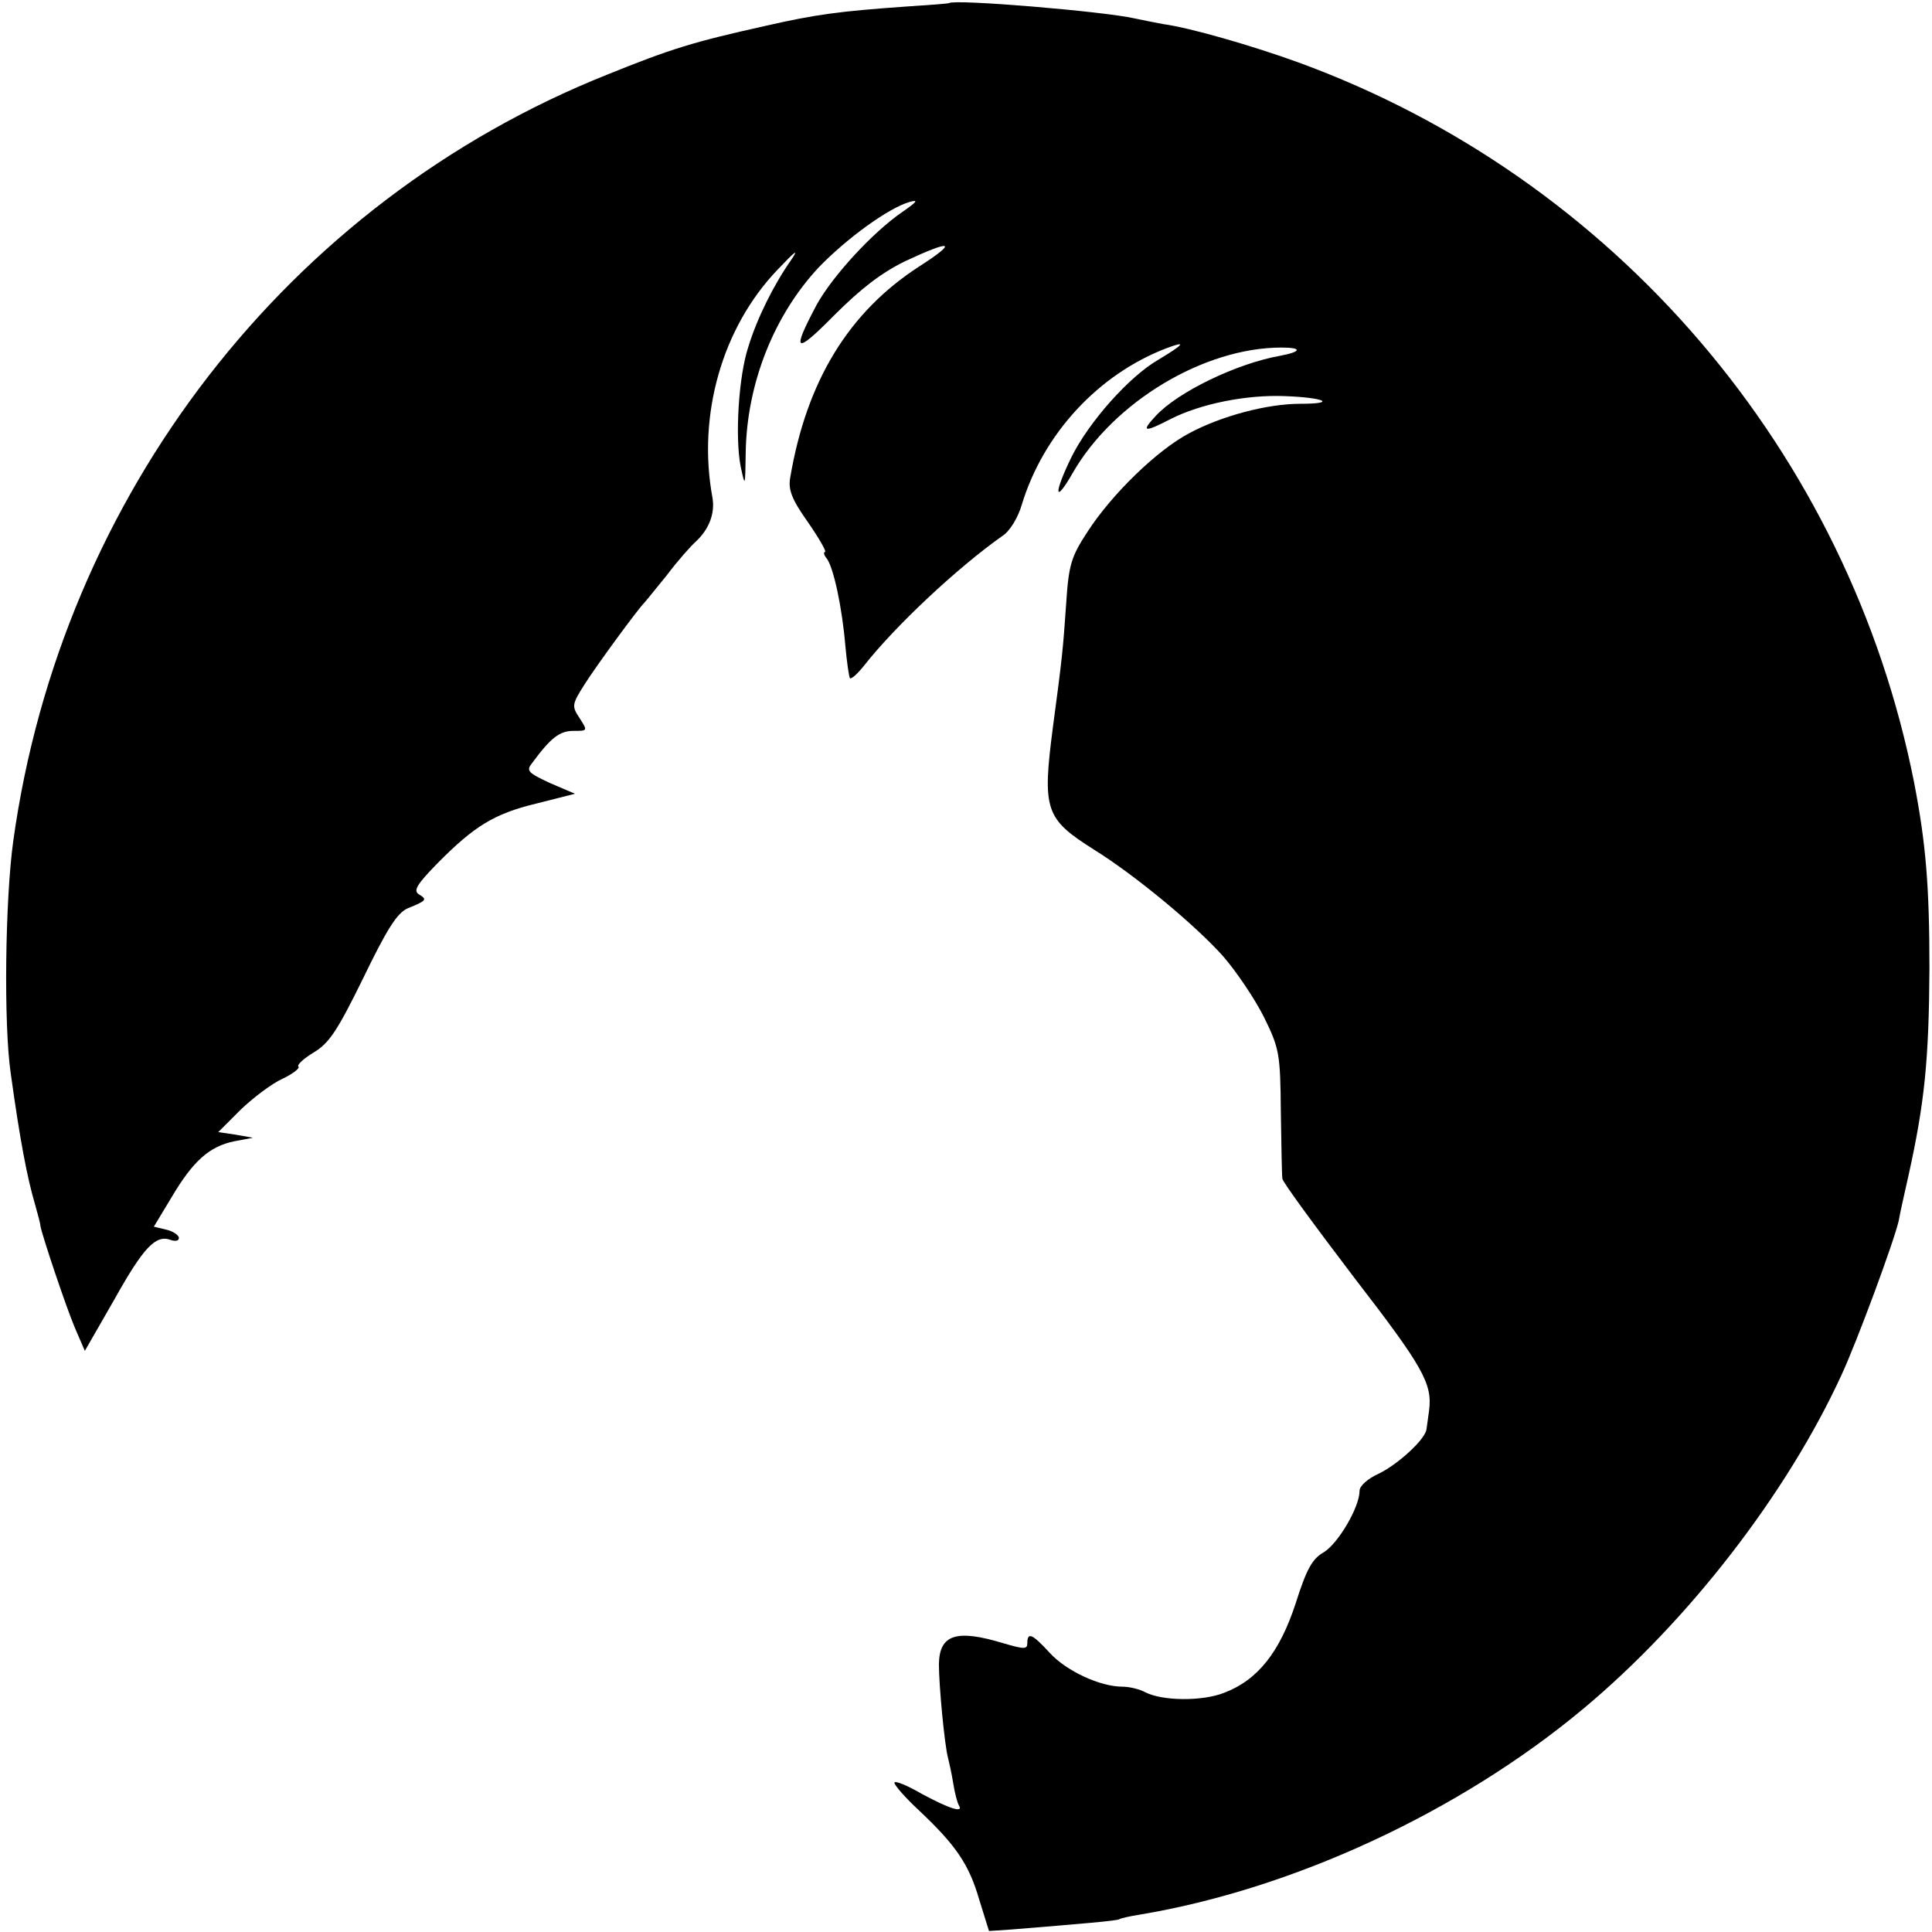
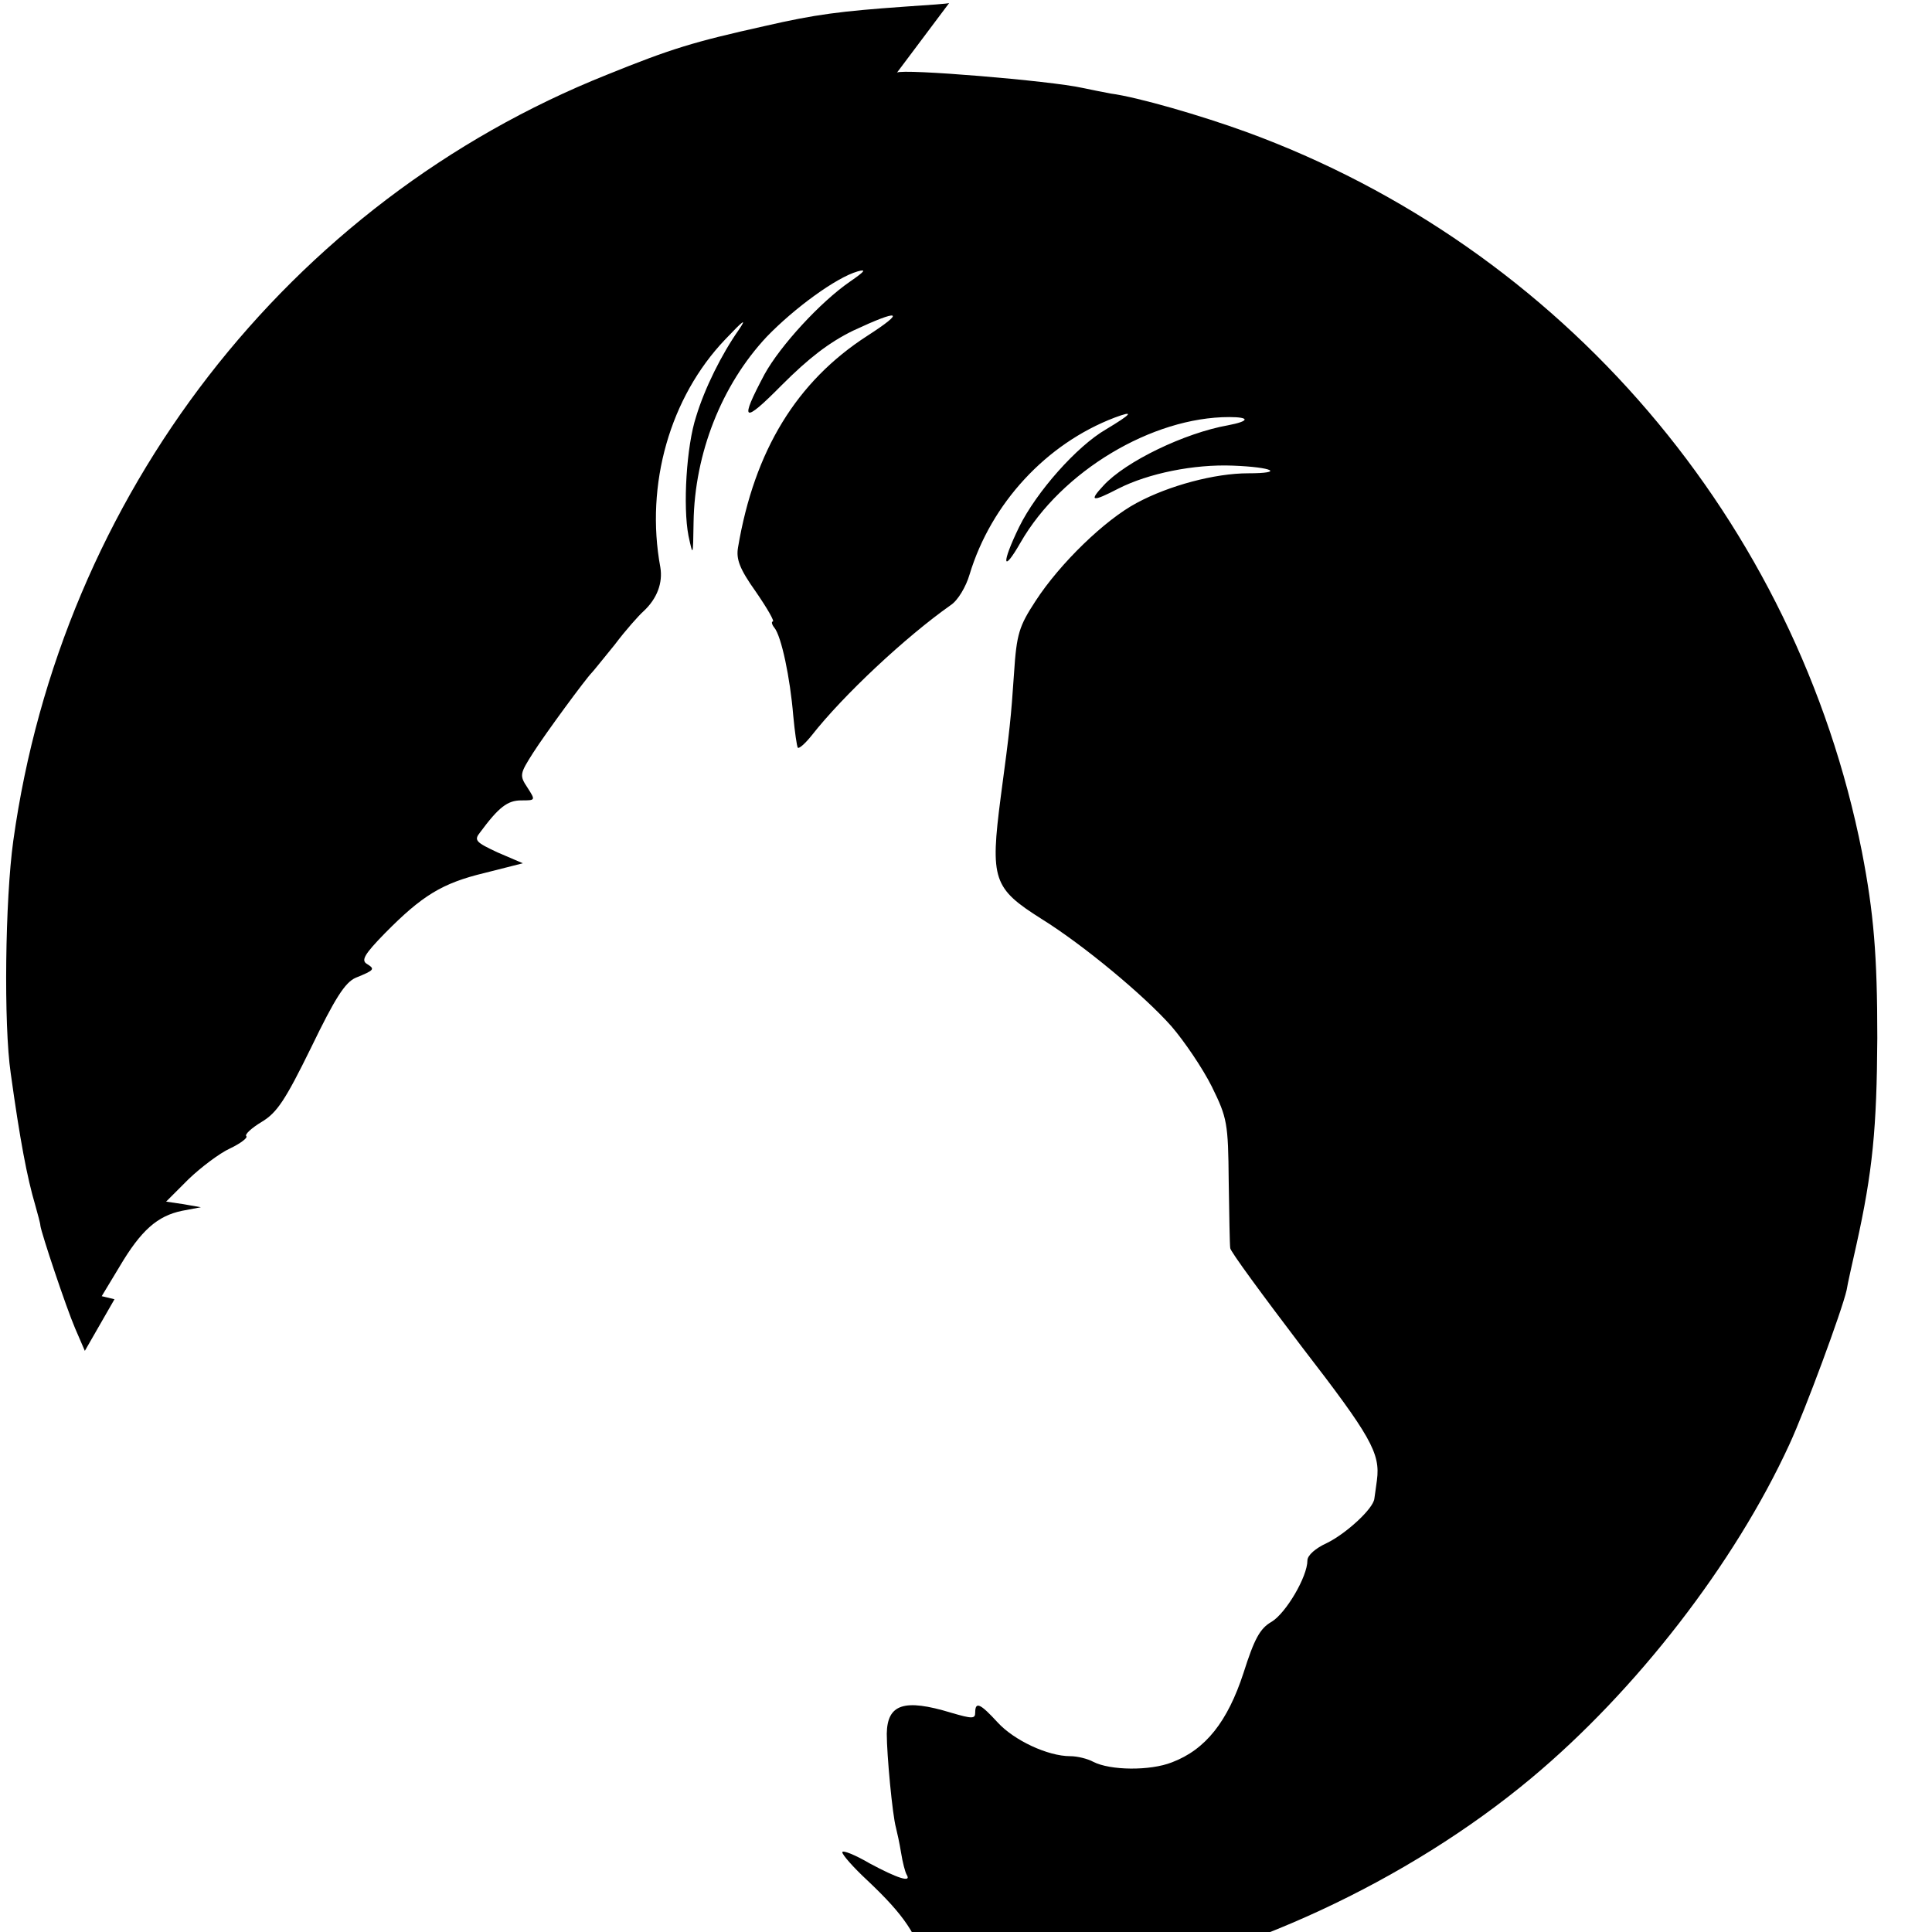
<svg xmlns="http://www.w3.org/2000/svg" version="1.0" width="378pt" height="378pt" viewBox="0 0 378 378" preserveAspectRatio="xMidYMid meet">
  <g transform="translate(0,378) scale(0.1,-0.1)" fill="#000000" stroke="none">
-     <path d="M1857 3774 c-1 -1 -40 -4 -87 -7 -126 -9 -174 -15 -274 -38 -139 -31 -182 -44 -308 -95 -624 -249 -1068 -823 -1162 -1499 -16 -115 -19 -360 -5 -455 18 -130 32 -204 48 -258 5 -18 10 -36 10 -40 2 -15 50 -159 68 -201 l19 -44 58 101 c57 102 81 127 110 116 9 -3 16 -2 16 4 0 5 -11 13 -24 16 l-25 6 35 58 c42 71 74 99 122 109 l37 7 -34 6 -34 5 44 44 c24 23 61 51 81 60 21 10 35 21 32 24 -4 3 10 16 30 28 30 18 46 42 97 146 46 95 66 127 87 136 37 15 38 17 22 27 -12 7 -5 19 35 60 73 74 112 98 195 118 l75 19 -49 21 c-43 20 -47 24 -35 39 37 50 54 63 81 63 28 0 28 0 12 25 -16 24 -15 27 11 68 25 39 103 145 115 157 3 3 23 28 45 55 21 28 47 57 56 65 27 25 38 56 33 86 -30 162 19 333 127 446 36 38 43 43 26 18 -33 -47 -66 -113 -83 -169 -19 -58 -26 -176 -15 -233 9 -42 9 -41 10 26 2 135 55 269 143 363 54 56 136 116 178 128 18 5 14 0 -15 -20 -58 -40 -136 -125 -167 -181 -50 -94 -43 -99 34 -21 52 52 92 83 139 106 92 43 104 39 28 -10 -138 -89 -221 -224 -253 -414 -4 -23 3 -42 35 -87 22 -32 37 -58 33 -58 -3 0 -2 -6 3 -12 14 -17 31 -99 37 -172 3 -32 7 -60 9 -63 3 -2 15 9 27 24 62 79 184 193 272 255 14 9 30 36 37 60 42 139 150 256 284 307 40 15 33 7 -17 -23 -57 -33 -136 -122 -170 -191 -35 -72 -33 -93 3 -30 80 139 257 245 408 245 41 0 40 -8 -2 -16 -85 -15 -201 -71 -244 -118 -29 -31 -23 -33 29 -6 59 30 148 48 224 45 79 -3 102 -15 30 -15 -65 0 -155 -24 -218 -58 -62 -33 -150 -118 -198 -192 -32 -49 -37 -64 -42 -141 -6 -88 -8 -108 -26 -242 -21 -162 -15 -179 80 -239 82 -51 201 -150 254 -210 25 -29 61 -82 79 -118 30 -61 32 -71 33 -185 1 -66 2 -125 3 -131 0 -6 64 -93 140 -193 135 -175 154 -208 147 -261 -2 -14 -4 -30 -5 -36 -2 -20 -56 -69 -93 -87 -22 -10 -38 -24 -38 -34 0 -32 -42 -103 -70 -120 -23 -13 -34 -34 -55 -100 -31 -95 -74 -150 -140 -175 -43 -17 -121 -16 -154 1 -11 6 -31 11 -45 11 -44 0 -110 31 -142 66 -34 37 -44 42 -44 19 0 -12 -6 -12 -47 0 -92 28 -125 17 -126 -41 0 -41 11 -159 18 -184 2 -8 7 -30 10 -49 3 -19 8 -38 11 -43 10 -16 -18 -7 -72 22 -29 17 -54 27 -54 22 0 -5 22 -30 49 -55 72 -68 97 -105 117 -174 l19 -61 45 3 c135 11 206 17 210 20 3 2 21 6 40 9 300 50 626 201 868 403 205 171 398 420 505 653 31 67 103 262 112 302 2 13 11 52 19 88 32 144 40 229 41 405 0 162 -7 245 -30 364 -128 647 -586 1183 -1205 1409 -88 32 -212 68 -265 75 -16 3 -41 8 -55 11 -62 14 -352 38 -363 30z" />
+     <path d="M1857 3774 c-1 -1 -40 -4 -87 -7 -126 -9 -174 -15 -274 -38 -139 -31 -182 -44 -308 -95 -624 -249 -1068 -823 -1162 -1499 -16 -115 -19 -360 -5 -455 18 -130 32 -204 48 -258 5 -18 10 -36 10 -40 2 -15 50 -159 68 -201 l19 -44 58 101 l-25 6 35 58 c42 71 74 99 122 109 l37 7 -34 6 -34 5 44 44 c24 23 61 51 81 60 21 10 35 21 32 24 -4 3 10 16 30 28 30 18 46 42 97 146 46 95 66 127 87 136 37 15 38 17 22 27 -12 7 -5 19 35 60 73 74 112 98 195 118 l75 19 -49 21 c-43 20 -47 24 -35 39 37 50 54 63 81 63 28 0 28 0 12 25 -16 24 -15 27 11 68 25 39 103 145 115 157 3 3 23 28 45 55 21 28 47 57 56 65 27 25 38 56 33 86 -30 162 19 333 127 446 36 38 43 43 26 18 -33 -47 -66 -113 -83 -169 -19 -58 -26 -176 -15 -233 9 -42 9 -41 10 26 2 135 55 269 143 363 54 56 136 116 178 128 18 5 14 0 -15 -20 -58 -40 -136 -125 -167 -181 -50 -94 -43 -99 34 -21 52 52 92 83 139 106 92 43 104 39 28 -10 -138 -89 -221 -224 -253 -414 -4 -23 3 -42 35 -87 22 -32 37 -58 33 -58 -3 0 -2 -6 3 -12 14 -17 31 -99 37 -172 3 -32 7 -60 9 -63 3 -2 15 9 27 24 62 79 184 193 272 255 14 9 30 36 37 60 42 139 150 256 284 307 40 15 33 7 -17 -23 -57 -33 -136 -122 -170 -191 -35 -72 -33 -93 3 -30 80 139 257 245 408 245 41 0 40 -8 -2 -16 -85 -15 -201 -71 -244 -118 -29 -31 -23 -33 29 -6 59 30 148 48 224 45 79 -3 102 -15 30 -15 -65 0 -155 -24 -218 -58 -62 -33 -150 -118 -198 -192 -32 -49 -37 -64 -42 -141 -6 -88 -8 -108 -26 -242 -21 -162 -15 -179 80 -239 82 -51 201 -150 254 -210 25 -29 61 -82 79 -118 30 -61 32 -71 33 -185 1 -66 2 -125 3 -131 0 -6 64 -93 140 -193 135 -175 154 -208 147 -261 -2 -14 -4 -30 -5 -36 -2 -20 -56 -69 -93 -87 -22 -10 -38 -24 -38 -34 0 -32 -42 -103 -70 -120 -23 -13 -34 -34 -55 -100 -31 -95 -74 -150 -140 -175 -43 -17 -121 -16 -154 1 -11 6 -31 11 -45 11 -44 0 -110 31 -142 66 -34 37 -44 42 -44 19 0 -12 -6 -12 -47 0 -92 28 -125 17 -126 -41 0 -41 11 -159 18 -184 2 -8 7 -30 10 -49 3 -19 8 -38 11 -43 10 -16 -18 -7 -72 22 -29 17 -54 27 -54 22 0 -5 22 -30 49 -55 72 -68 97 -105 117 -174 l19 -61 45 3 c135 11 206 17 210 20 3 2 21 6 40 9 300 50 626 201 868 403 205 171 398 420 505 653 31 67 103 262 112 302 2 13 11 52 19 88 32 144 40 229 41 405 0 162 -7 245 -30 364 -128 647 -586 1183 -1205 1409 -88 32 -212 68 -265 75 -16 3 -41 8 -55 11 -62 14 -352 38 -363 30z" />
  </g>
</svg>